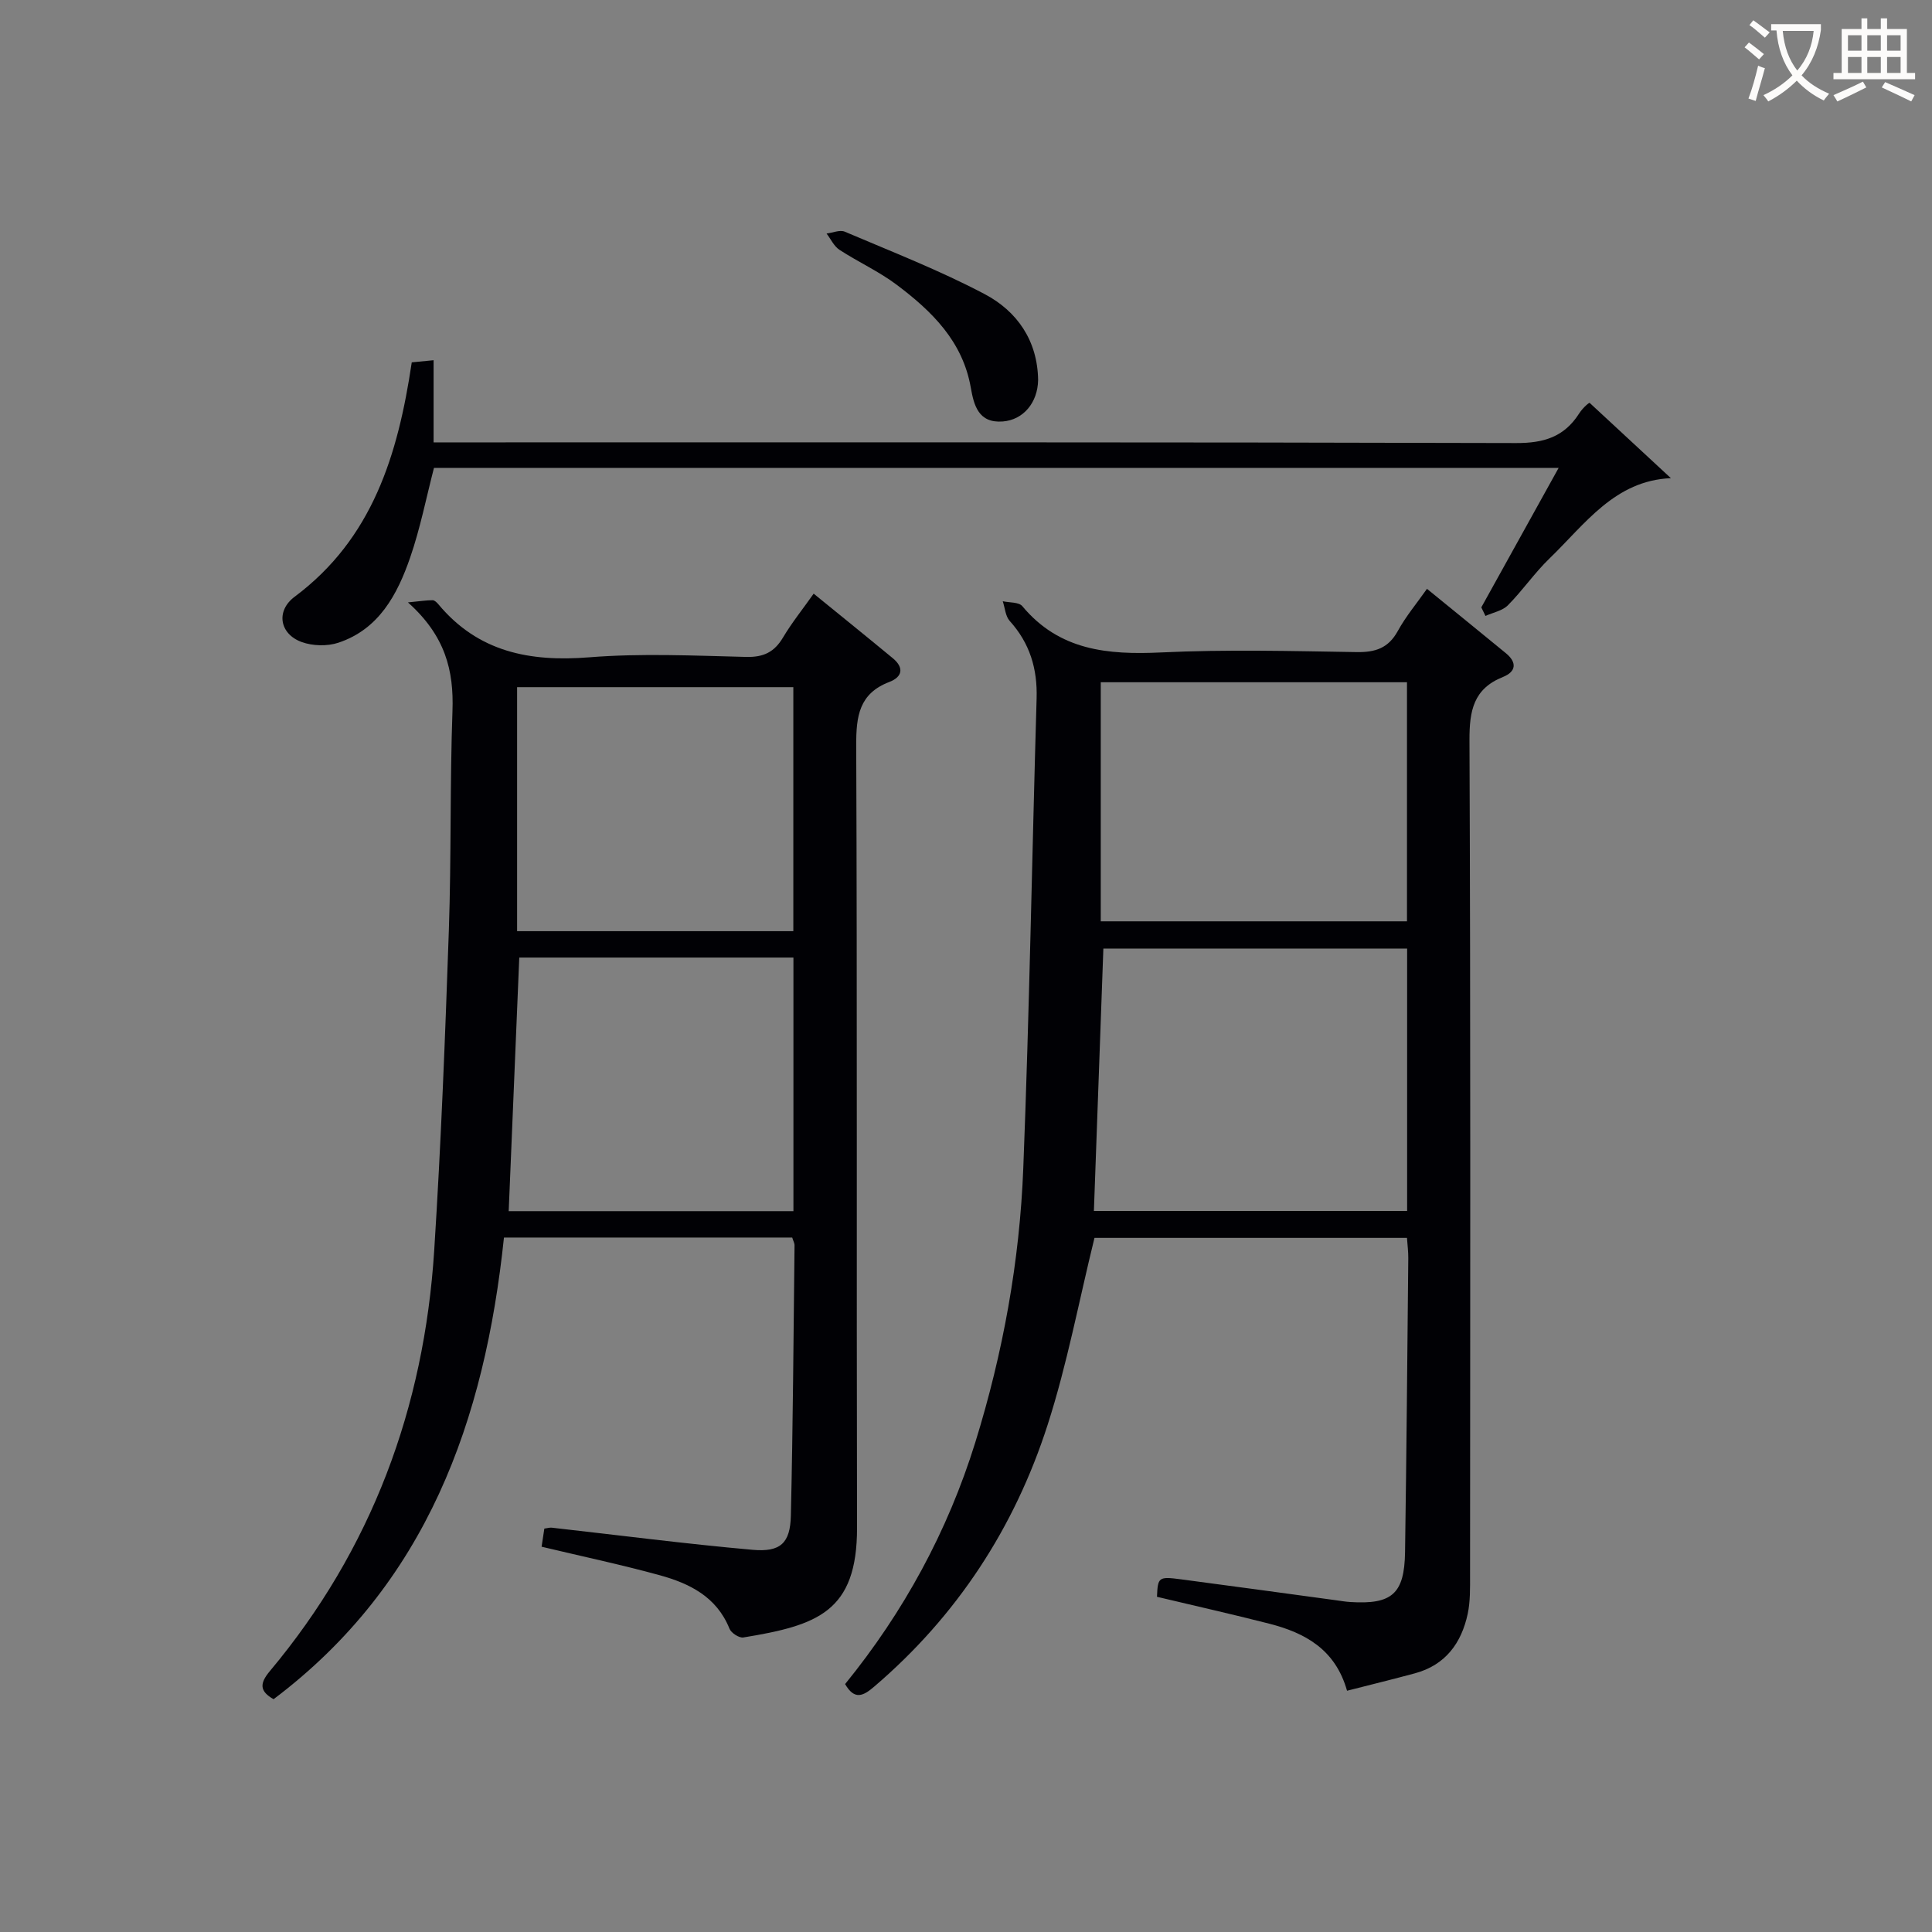
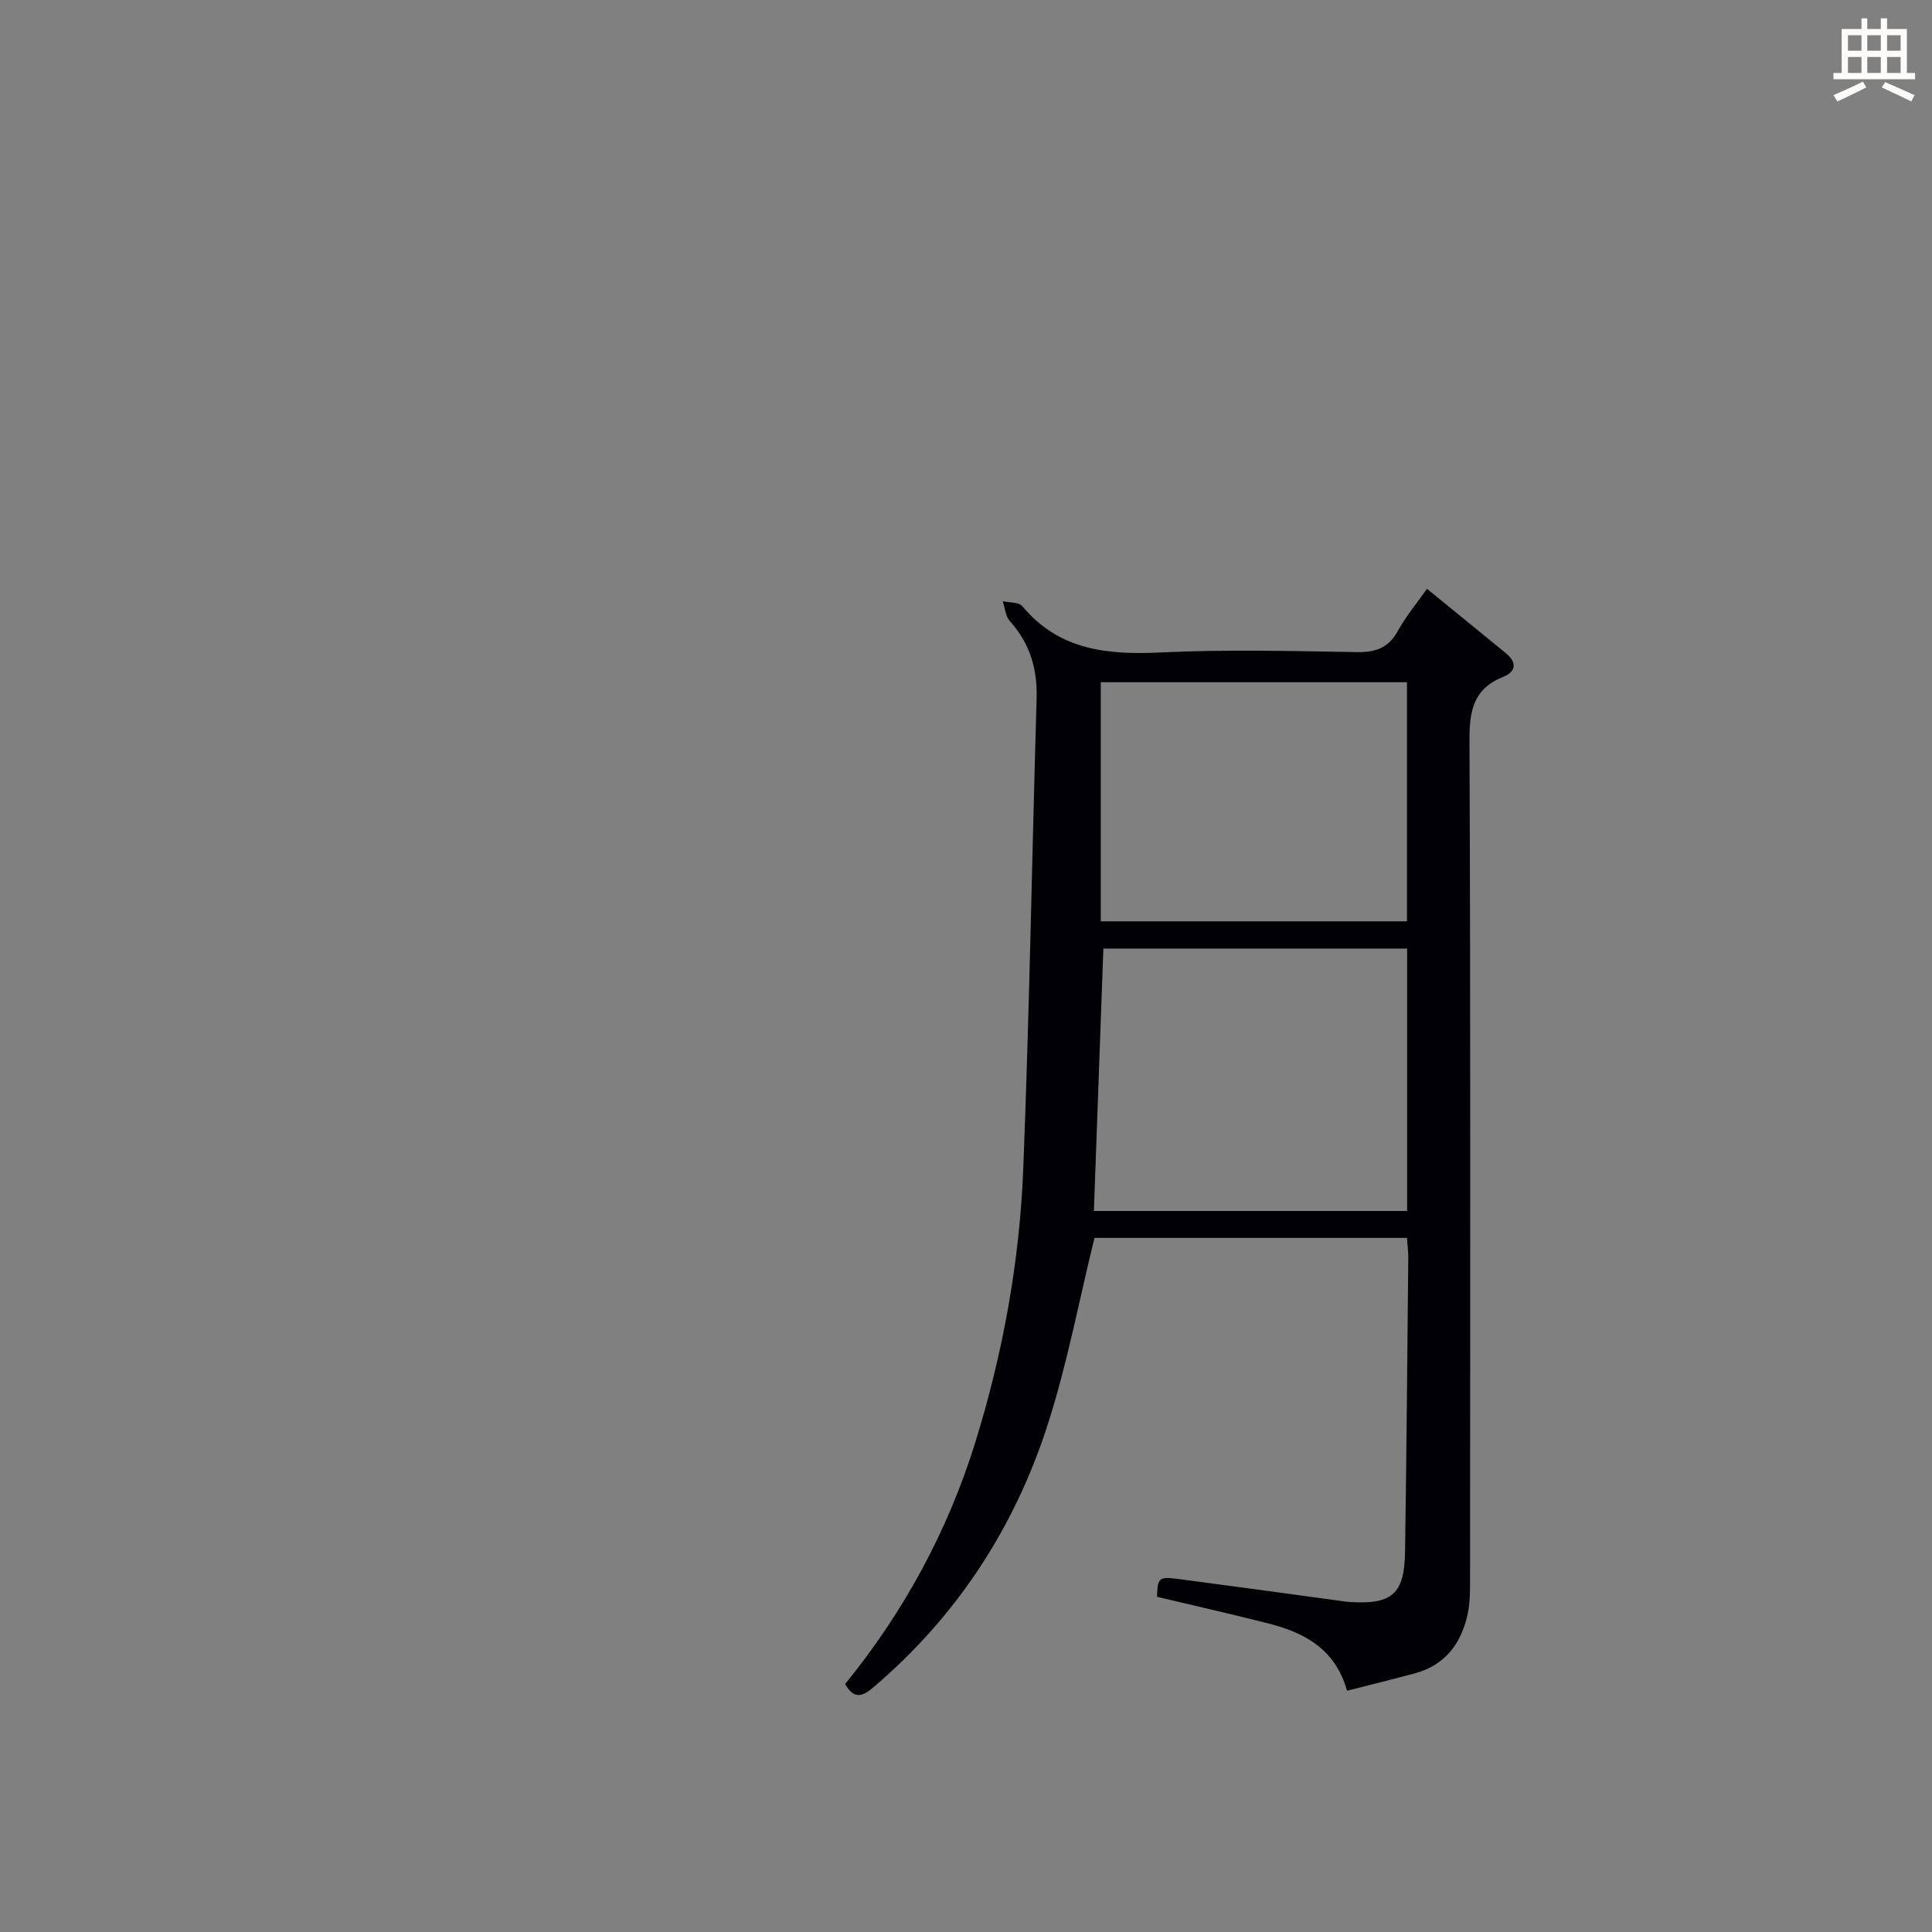
<svg xmlns="http://www.w3.org/2000/svg" enable-background="new 0 0 400 400" viewBox="0 0 400 400">
  <rect x="0" y="0" width="400" height="400" fill="#808080" stroke="none" />
  <g fill="#010105">
    <path d="m278.89 350.05c-2.43-8.61-8.74-12-16.13-13.89-7.7-1.97-15.46-3.71-23.22-5.56.17-4.06.31-4.23 4.95-3.62 10.7 1.41 21.39 2.88 32.08 4.33.99.13 1.98.31 2.97.37 8.63.55 11.23-1.68 11.36-10.3.3-20.3.47-40.6.67-60.91.01-1.3-.16-2.61-.27-4.18-21.95 0-43.68 0-64.7 0-3.23 13.12-5.66 26.17-9.7 38.71-6.85 21.29-18.76 39.55-35.91 54.2-2.24 1.92-4.06 2.87-6.02-.53 12.14-14.93 21.23-31.61 26.96-50.06 5.73-18.49 9.18-37.46 9.93-56.76 1.27-32.41 1.81-64.84 2.76-97.26.18-6.15-1.41-11.43-5.57-16.03-.89-.99-.98-2.7-1.44-4.08 1.38.31 3.33.15 4.05 1.02 7.66 9.2 17.7 10.1 28.76 9.58 13.46-.64 26.98-.29 40.47-.07 3.88.06 6.56-.82 8.51-4.37 1.67-3.04 3.94-5.74 6.04-8.73 5.54 4.52 10.96 8.91 16.35 13.34 2.32 1.91 2.12 3.81-.62 4.91-6.1 2.44-6.95 6.97-6.93 13.06.24 57.64.15 115.28.12 172.92 0 2.66.06 5.39-.48 7.96-1.3 6.08-4.61 10.63-10.93 12.34-4.58 1.24-9.21 2.37-14.06 3.61zm12.44-153.66c-21.29 0-42.16 0-62.89 0-.66 18.38-1.31 36.35-1.96 54.33h64.85c0-18.19 0-36.09 0-54.33zm-.03-55.14c-21.35 0-42.27 0-63.4 0v49.5h63.4c0-16.45 0-32.69 0-49.5z" />
-     <path d="m168.46 122.91c5.59 4.55 11.02 8.93 16.4 13.38 2.35 1.95 1.98 3.86-.73 4.9-6.26 2.39-6.88 7.08-6.86 13.1.22 53.99.05 107.98.17 161.96.04 17.5-8.23 20.26-23.54 22.77-.87.14-2.52-.93-2.87-1.82-2.66-6.62-8.29-9.38-14.49-11.08-7.98-2.19-16.08-3.9-24.41-5.89.17-1.13.36-2.4.57-3.75.63-.08 1.1-.24 1.54-.19 13.85 1.55 27.68 3.35 41.56 4.58 5.81.52 7.81-1.39 7.94-7.09.43-18.64.55-37.28.76-55.93.01-.47-.27-.93-.48-1.63-19.75 0-39.51 0-59.68 0-3.97 37.81-15.93 71.66-47.7 95.58-2.89-1.64-2.93-3.23-.79-5.79 21.11-25.21 31.97-54.55 34.05-87.14 1.41-22.06 2.27-44.17 3.03-66.27.52-15.14.21-30.3.75-45.43.29-8.3-1.44-15.5-9.22-22.45 2.6-.25 3.86-.46 5.12-.45.4 0 .88.48 1.19.85 8.23 9.87 18.89 11.95 31.21 10.97 10.76-.86 21.65-.35 32.48-.08 3.62.09 5.86-.99 7.67-4.05 1.85-3.1 4.15-5.95 6.33-9.05zm-63.14 127.85h58.95c0-17.52 0-34.93 0-52.51-19.03 0-37.78 0-56.76 0-.73 17.47-1.45 34.7-2.19 52.51zm1.74-108.49v50.52h57.19c0-16.91 0-33.62 0-50.52-19.1 0-37.86 0-57.19 0z" />
-     <path d="m306.69 125.75c5.22-9.42 10.44-18.83 16.01-28.88-78.04 0-155.4 0-232.85 0-1.6 6.17-2.84 12.51-4.93 18.56-2.65 7.67-6.47 14.85-14.87 17.64-2.29.76-5.32.68-7.6-.15-4.56-1.66-5.39-6.43-1.45-9.37 16.14-12.05 21.4-29.4 24.25-48.53 1.29-.13 2.68-.26 4.52-.44v17.01h6.64c72.5 0 144.99-.07 217.49.14 5.75.02 9.94-1.28 13.03-6.1.88-1.37 2.25-2.43 2.21-2.2 5.6 5.19 11.2 10.38 16.8 15.57-11.62.49-17.78 9.52-25.14 16.63-3.1 2.99-5.57 6.63-8.61 9.69-1.13 1.14-3.07 1.49-4.64 2.2-.28-.59-.57-1.18-.86-1.77z" />
-     <path d="m214.93 78.68c-.08 4.71-3.09 8.25-7.3 8.58-5.09.4-6-3.4-6.64-7.02-1.69-9.61-8.07-15.81-15.31-21.26-3.69-2.78-8-4.73-11.88-7.26-1.14-.74-1.79-2.23-2.67-3.37 1.27-.15 2.76-.82 3.78-.38 9.73 4.15 19.64 8 28.97 12.93 6.7 3.54 10.94 9.62 11.05 17.78z" />
  </g>
-   <path d="m362.1 8.8c1.1.8 2.1 1.6 3.1 2.4l-1 1.1c-1.3-1.1-2.3-2-3-2.5zm1.9 4.8c.5.2.9.4 1.4.5-.6 2.3-1.3 4.5-1.9 6.8l-1.5-.5c.8-2.1 1.4-4.3 2-6.8zm-1-9.4c1.3.9 2.4 1.8 3.4 2.5l-1 1.1c-1.4-1.2-2.4-2.1-3.2-2.6zm3.7 2.2v-1.4h10.3v1.2c-.5 3.6-1.8 6.8-4 9.4 1.5 1.6 3.4 2.8 5.7 3.8-.3.4-.7.8-1.1 1.4-2.3-1.1-4.1-2.5-5.6-4.1-1.6 1.6-3.6 3.1-5.9 4.3-.3-.5-.7-.9-1-1.3 2.4-1.1 4.4-2.5 6-4.1-1.9-2.5-3-5.6-3.3-9.3h-1.1zm8.8 0h-6.4c.3 3.3 1.3 6 3 8.2 2-2.3 3.1-5.1 3.4-8.2z" fill="#fcfbfa" />
  <path d="m385.3 3.8h1.3v2.2h2.8v-2.2h1.3v2.2h4.1v9.1h1.7v1.3h-16.9v-1.3h1.7v-9.1h4.1v-2.2zm.4 13.1.7 1.2c-1.8.9-3.8 1.9-6 2.9-.2-.4-.5-.8-.8-1.3 2.3-1 4.3-1.9 6.1-2.8zm-3.1-6.4h2.8v-3.2h-2.8zm0 4.6h2.8v-3.3h-2.8zm4-4.6h2.8v-3.2h-2.8zm0 4.6h2.8v-3.3h-2.8zm3.7 1.9c2.1.9 4.1 1.8 6.1 2.7l-.7 1.3c-2.2-1.1-4.2-2-6.1-2.9zm3.2-9.7h-2.8v3.2h2.8zm-2.8 7.8h2.8v-3.3h-2.8z" fill="#fcfbfa" />
</svg>